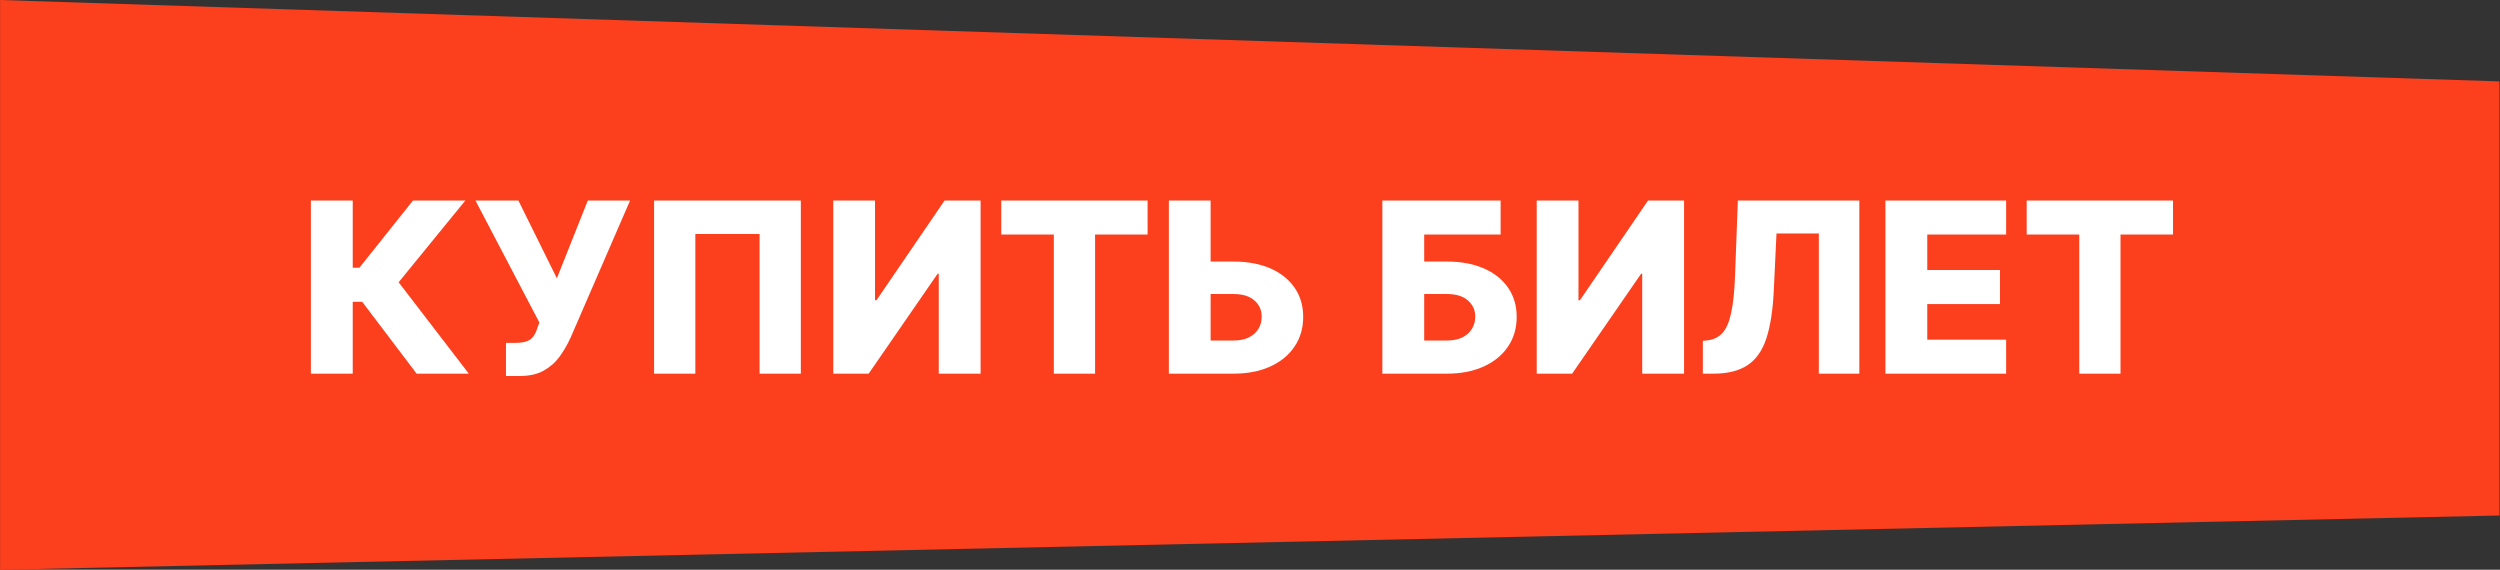
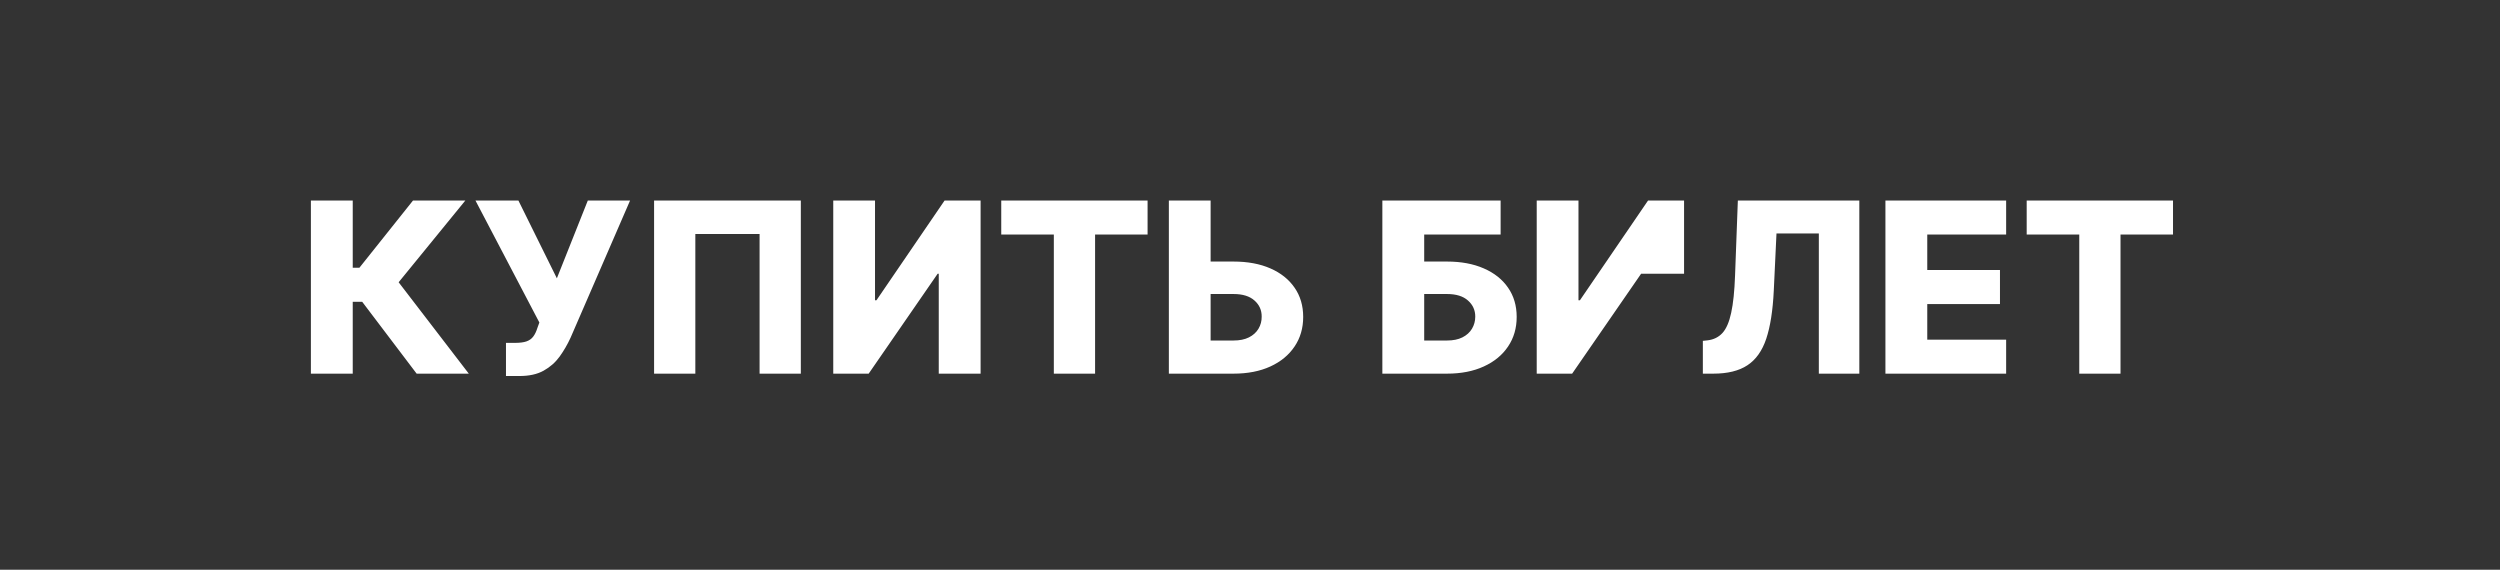
<svg xmlns="http://www.w3.org/2000/svg" width="430" height="98" viewBox="0 0 430 98" fill="none">
  <rect x="0" y="0" width="430" height="98" fill="#333333" stroke="none" />
-   <path fill-rule="evenodd" clip-rule="evenodd" d="M0.015 0L429.906 14V88.666L0.015 98V0Z" fill="#FC3F1D" />
-   <path d="M71.663 64.268L62.299 51.909H60.67V64.268H53.473V34.49H60.67V46.049H61.819L71.037 34.49H80.038L68.566 48.55L80.634 64.268H71.663ZM87.028 64.675V58.975H88.555C89.379 58.975 90.038 58.893 90.532 58.728C91.036 58.553 91.429 58.277 91.71 57.899C92.001 57.521 92.243 57.017 92.437 56.387L92.771 55.471L81.779 34.49H89.165L95.781 47.867L101.103 34.49H108.373L98.137 58.088C97.603 59.251 96.973 60.337 96.246 61.345C95.519 62.344 94.603 63.148 93.498 63.759C92.403 64.37 91.022 64.675 89.354 64.675H87.028ZM137.744 34.49V64.268H130.648V40.248H119.598V64.268H112.502V34.49H137.744ZM143.32 34.49H150.503V51.647H150.75L162.469 34.49H168.663V64.268H161.466V47.081H161.277L149.412 64.268H143.32V34.49ZM172.215 40.335V34.49H197.384V40.335H188.354V64.268H181.259V40.335H172.215ZM205.537 44.987H212.167C214.6 44.987 216.713 45.38 218.507 46.165C220.3 46.95 221.686 48.056 222.665 49.48C223.654 50.905 224.148 52.582 224.148 54.511C224.148 56.44 223.654 58.137 222.665 59.6C221.686 61.064 220.3 62.208 218.507 63.032C216.713 63.856 214.6 64.268 212.167 64.268H201.044V34.49H208.227V58.568H212.167C213.214 58.568 214.096 58.389 214.814 58.03C215.541 57.662 216.088 57.167 216.457 56.547C216.835 55.917 217.019 55.219 217.009 54.453C217.019 53.348 216.607 52.427 215.773 51.691C214.94 50.944 213.738 50.571 212.167 50.571H205.537V44.987ZM237.765 64.268V34.49H258.107V40.335H244.962V44.987H248.888C251.312 44.987 253.42 45.38 255.213 46.165C257.016 46.95 258.407 48.056 259.386 49.48C260.375 50.905 260.869 52.582 260.869 54.511C260.869 56.44 260.375 58.137 259.386 59.6C258.407 61.064 257.016 62.208 255.213 63.032C253.42 63.856 251.312 64.268 248.888 64.268H237.765ZM244.962 58.568H248.888C249.935 58.568 250.817 58.389 251.534 58.03C252.262 57.662 252.809 57.167 253.178 56.547C253.556 55.917 253.745 55.219 253.745 54.453C253.745 53.348 253.328 52.427 252.494 51.691C251.661 50.944 250.459 50.571 248.888 50.571H244.962V58.568ZM264.315 34.49H271.498V51.647H271.745L283.465 34.49H289.659V64.268H282.461V47.081H282.272L270.408 64.268H264.315V34.49ZM292.89 64.268V58.626L293.704 58.539C294.751 58.413 295.604 57.991 296.263 57.274C296.923 56.547 297.422 55.393 297.761 53.813C298.11 52.224 298.333 50.077 298.43 47.372L298.91 34.49H319.804V64.268H312.839V40.16H305.555L305.089 50.018C304.924 53.421 304.493 56.169 303.795 58.263C303.097 60.347 302.016 61.869 300.553 62.828C299.099 63.788 297.146 64.268 294.693 64.268H292.89ZM324.293 64.268V34.49H345.056V40.335H331.49V46.442H343.995V52.301H331.49V58.423H345.056V64.268H324.293ZM348.59 40.335V34.49H373.758V40.335H364.729V64.268H357.634V40.335H348.59Z" fill="white" />
+   <path d="M71.663 64.268L62.299 51.909H60.67V64.268H53.473V34.49H60.67V46.049H61.819L71.037 34.49H80.038L68.566 48.55L80.634 64.268H71.663ZM87.028 64.675V58.975H88.555C89.379 58.975 90.038 58.893 90.532 58.728C91.036 58.553 91.429 58.277 91.71 57.899C92.001 57.521 92.243 57.017 92.437 56.387L92.771 55.471L81.779 34.49H89.165L95.781 47.867L101.103 34.49H108.373L98.137 58.088C97.603 59.251 96.973 60.337 96.246 61.345C95.519 62.344 94.603 63.148 93.498 63.759C92.403 64.37 91.022 64.675 89.354 64.675H87.028ZM137.744 34.49V64.268H130.648V40.248H119.598V64.268H112.502V34.49H137.744ZM143.32 34.49H150.503V51.647H150.75L162.469 34.49H168.663V64.268H161.466V47.081H161.277L149.412 64.268H143.32V34.49ZM172.215 40.335V34.49H197.384V40.335H188.354V64.268H181.259V40.335H172.215ZM205.537 44.987H212.167C214.6 44.987 216.713 45.38 218.507 46.165C220.3 46.95 221.686 48.056 222.665 49.48C223.654 50.905 224.148 52.582 224.148 54.511C224.148 56.44 223.654 58.137 222.665 59.6C221.686 61.064 220.3 62.208 218.507 63.032C216.713 63.856 214.6 64.268 212.167 64.268H201.044V34.49H208.227V58.568H212.167C213.214 58.568 214.096 58.389 214.814 58.03C215.541 57.662 216.088 57.167 216.457 56.547C216.835 55.917 217.019 55.219 217.009 54.453C217.019 53.348 216.607 52.427 215.773 51.691C214.94 50.944 213.738 50.571 212.167 50.571H205.537V44.987ZM237.765 64.268V34.49H258.107V40.335H244.962V44.987H248.888C251.312 44.987 253.42 45.38 255.213 46.165C257.016 46.95 258.407 48.056 259.386 49.48C260.375 50.905 260.869 52.582 260.869 54.511C260.869 56.44 260.375 58.137 259.386 59.6C258.407 61.064 257.016 62.208 255.213 63.032C253.42 63.856 251.312 64.268 248.888 64.268H237.765ZM244.962 58.568H248.888C249.935 58.568 250.817 58.389 251.534 58.03C252.262 57.662 252.809 57.167 253.178 56.547C253.556 55.917 253.745 55.219 253.745 54.453C253.745 53.348 253.328 52.427 252.494 51.691C251.661 50.944 250.459 50.571 248.888 50.571H244.962V58.568ZM264.315 34.49H271.498V51.647H271.745L283.465 34.49H289.659V64.268V47.081H282.272L270.408 64.268H264.315V34.49ZM292.89 64.268V58.626L293.704 58.539C294.751 58.413 295.604 57.991 296.263 57.274C296.923 56.547 297.422 55.393 297.761 53.813C298.11 52.224 298.333 50.077 298.43 47.372L298.91 34.49H319.804V64.268H312.839V40.16H305.555L305.089 50.018C304.924 53.421 304.493 56.169 303.795 58.263C303.097 60.347 302.016 61.869 300.553 62.828C299.099 63.788 297.146 64.268 294.693 64.268H292.89ZM324.293 64.268V34.49H345.056V40.335H331.49V46.442H343.995V52.301H331.49V58.423H345.056V64.268H324.293ZM348.59 40.335V34.49H373.758V40.335H364.729V64.268H357.634V40.335H348.59Z" fill="white" />
</svg>